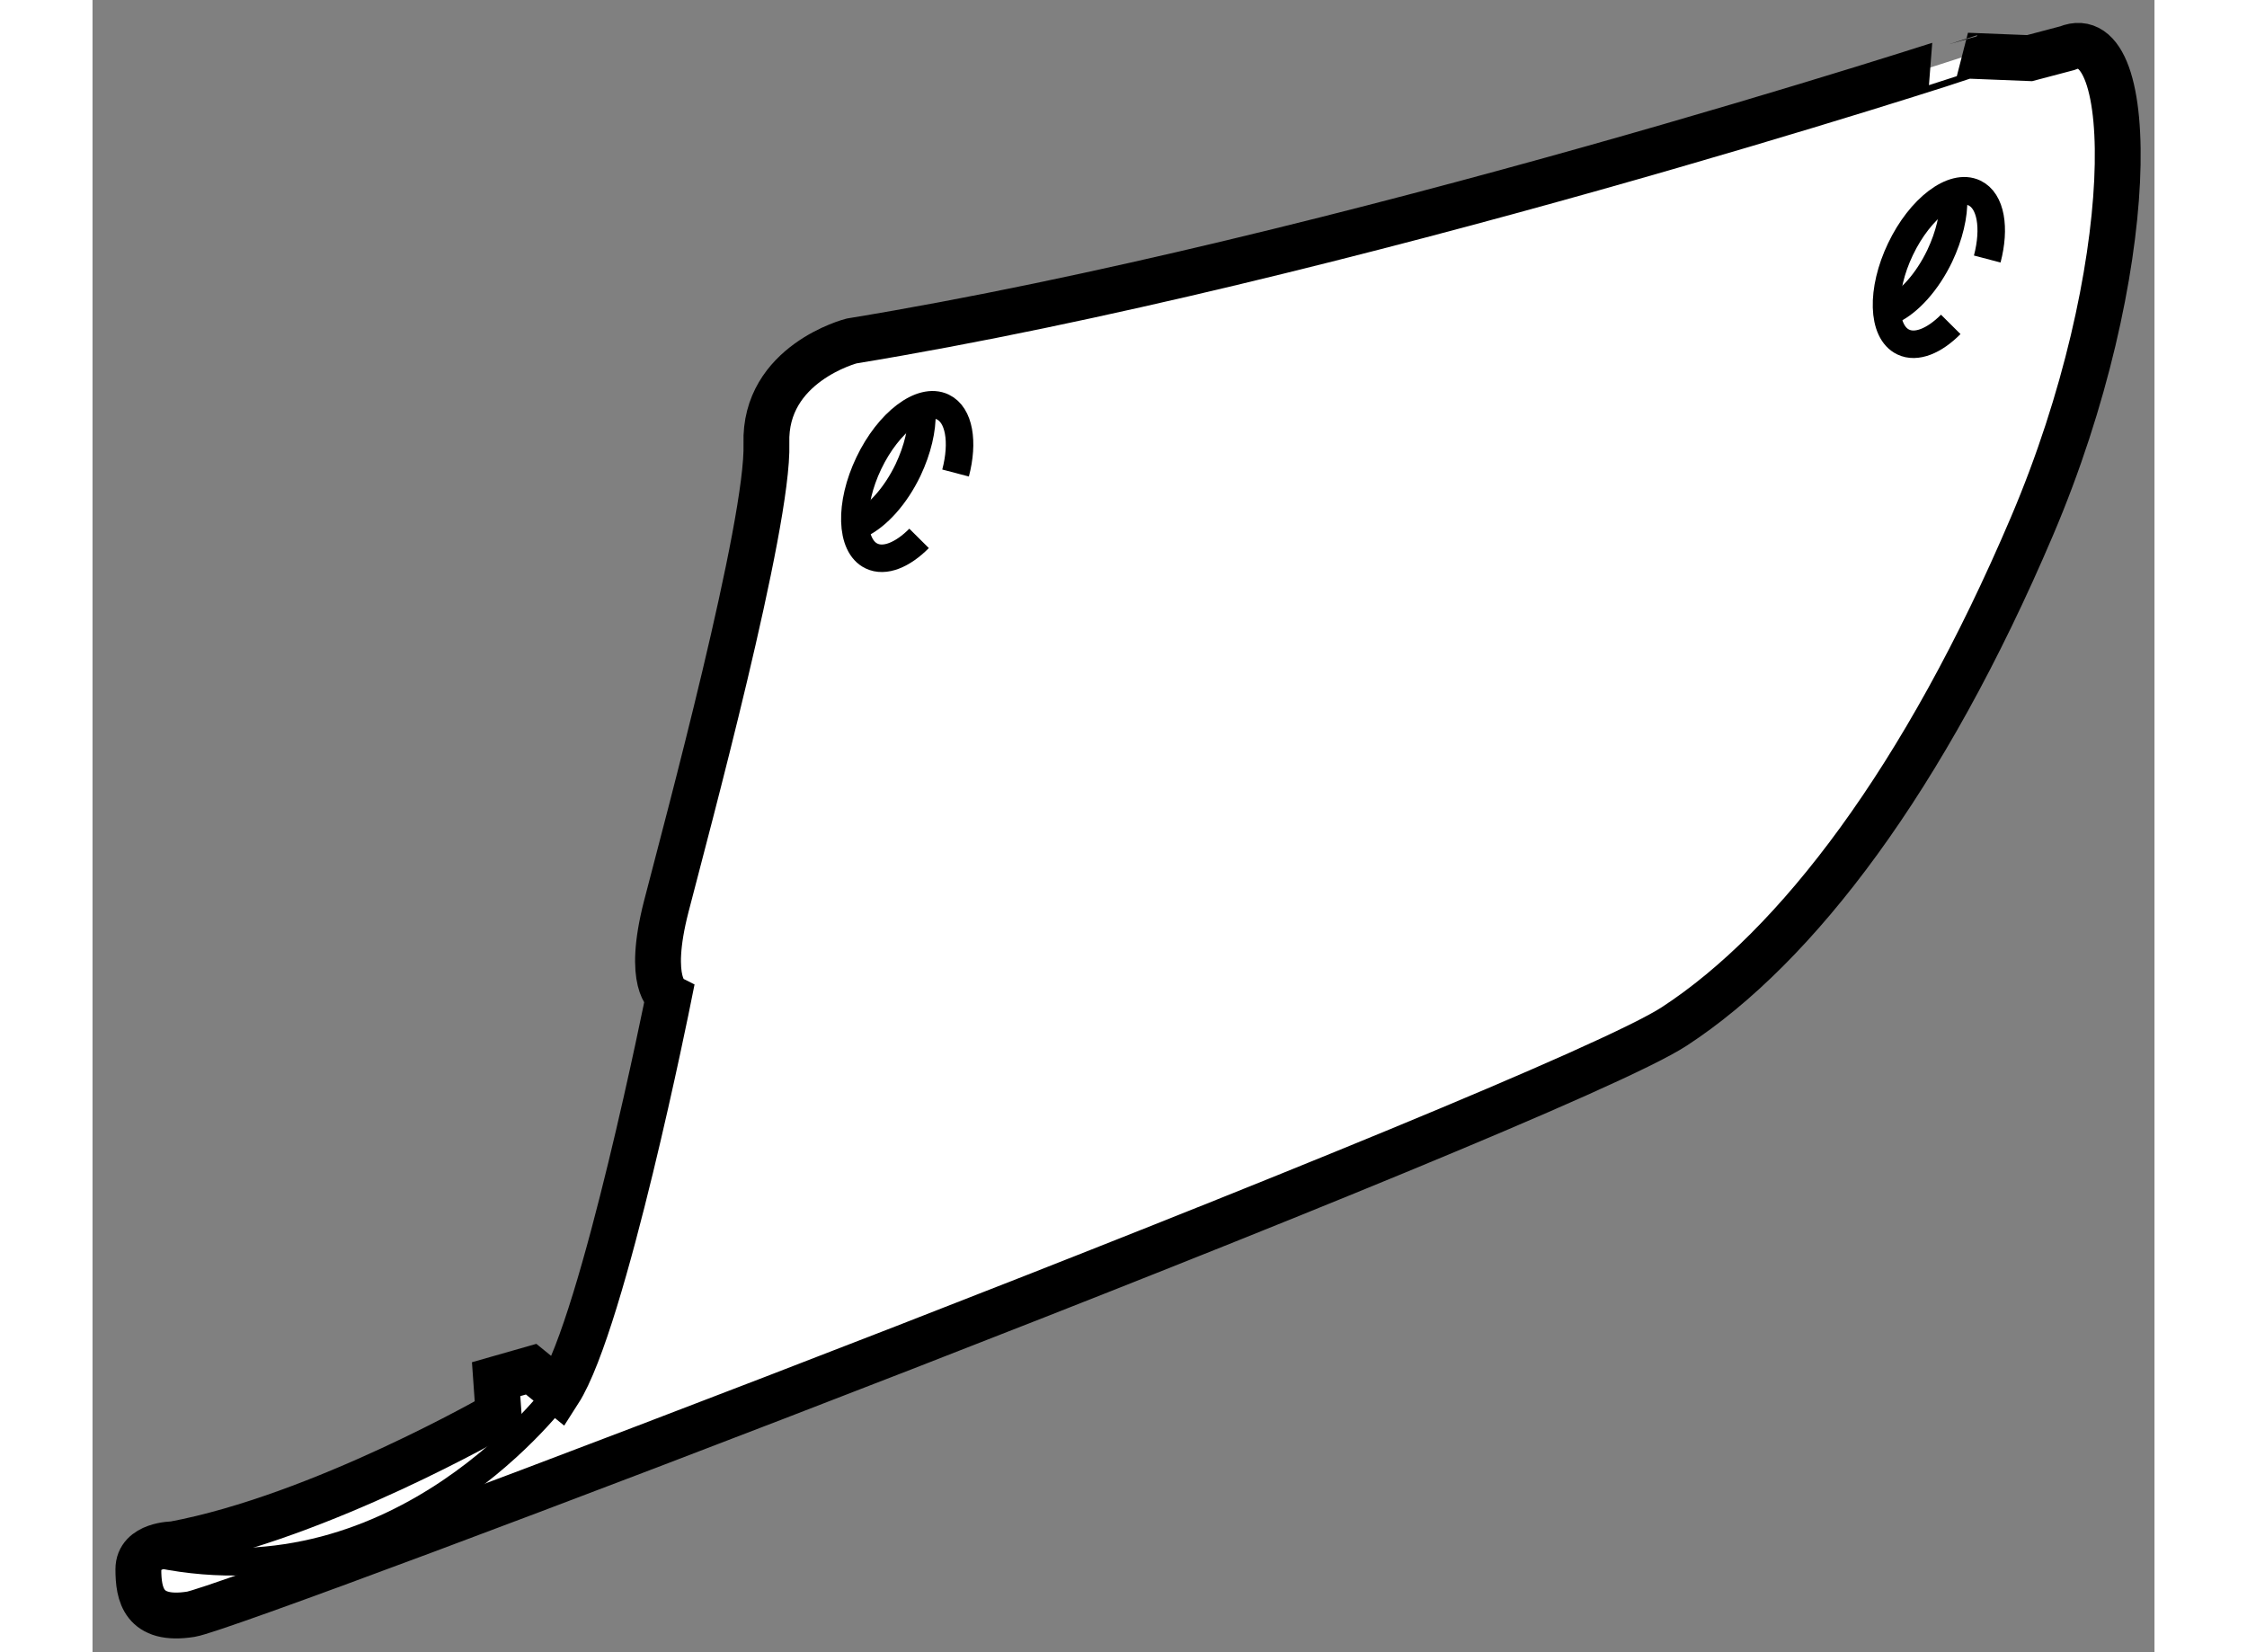
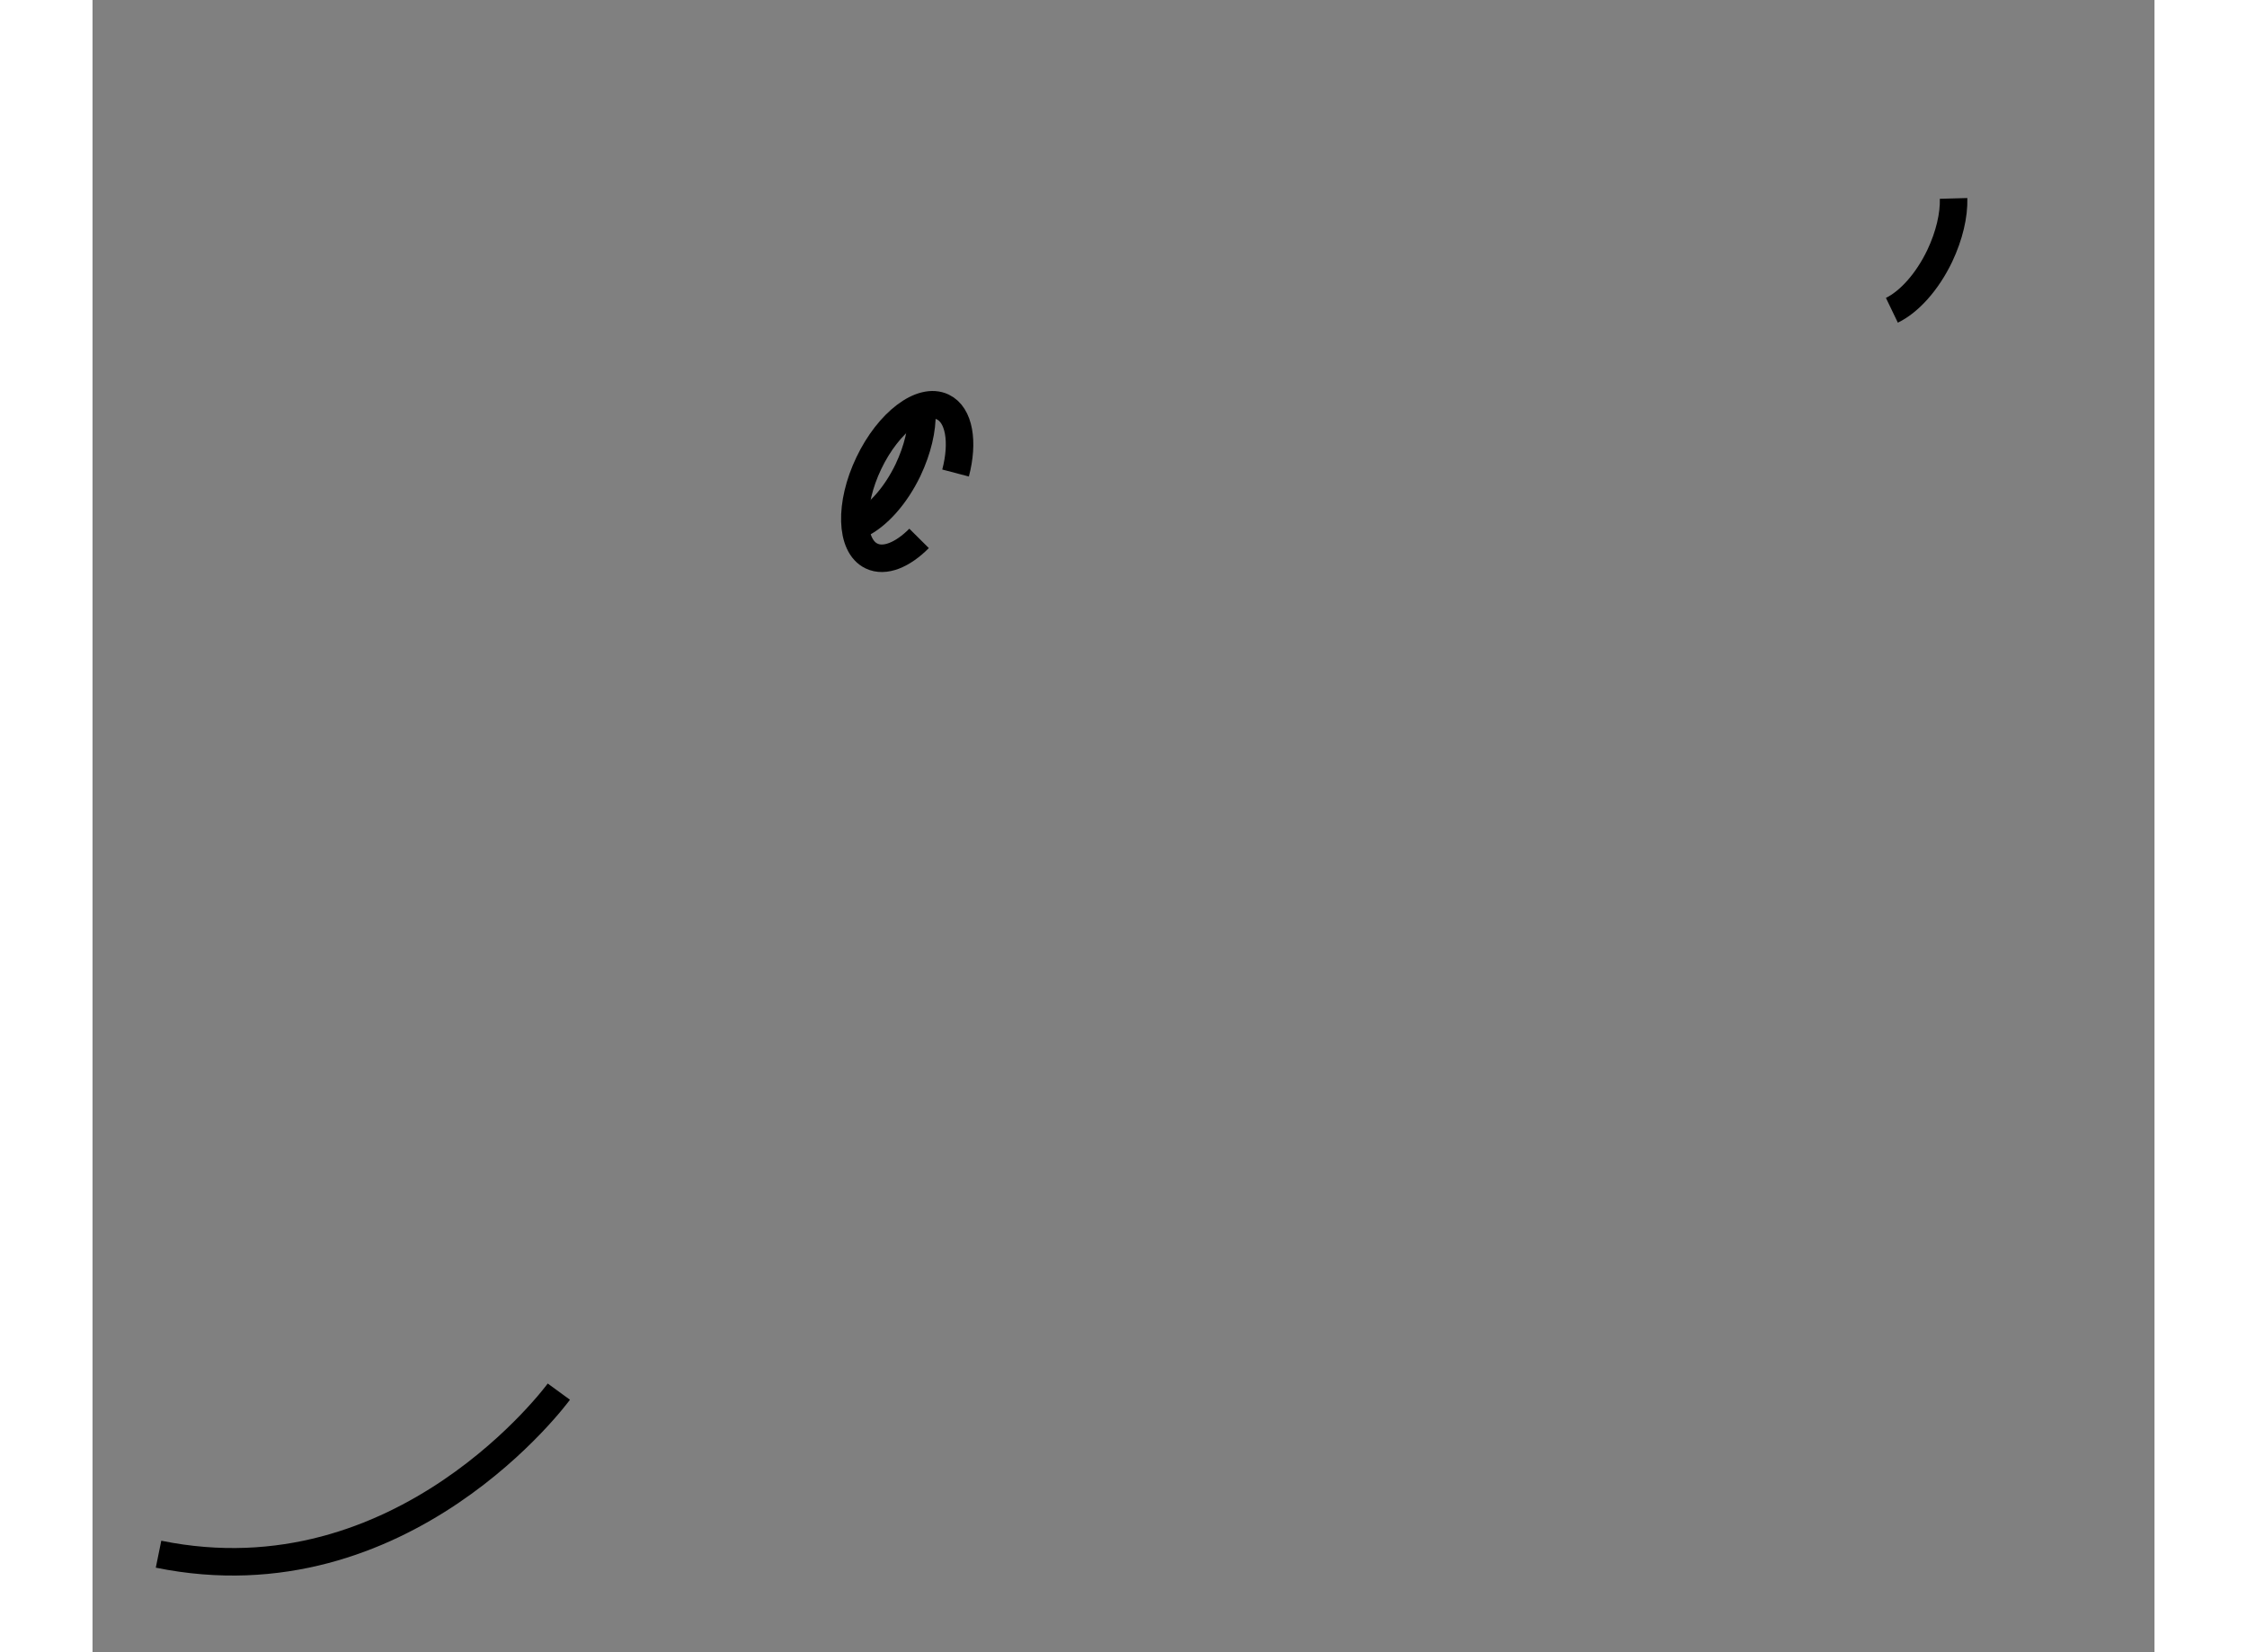
<svg xmlns="http://www.w3.org/2000/svg" version="1.1" x="0px" y="0px" width="244.8px" height="180px" viewBox="62.497 124.571 22.489 18.02" enable-background="new 0 0 244.8 180" xml:space="preserve">
  <rect x="62.497" y="124.571" width="22.489" height="18.02" fill="#808080" stroke="none" />
  <g>
-     <path fill="#FFFFFF" stroke="#000000" stroke-width="0.5" d="M70.775,128.29c0,0-0.955,0.245-0.928,1.118    s-0.874,4.202-1.092,5.048s0.027,0.982,0.027,0.982s-0.709,3.546-1.2,4.311l-0.301-0.245l-0.382,0.109l0.027,0.382    c0,0-1.937,1.119-3.547,1.419c0,0-0.382,0-0.382,0.272s0.054,0.573,0.572,0.491s14.844-5.539,16.181-6.412    s2.728-2.701,3.901-5.457s1.173-5.538,0.382-5.211l-0.409,0.108l-0.682-0.027C82.944,125.179,76.097,127.417,70.775,128.29z" />
    <path fill="none" stroke="#000000" stroke-width="0.3" d="M67.583,139.749c0,0-1.692,2.318-4.366,1.773" />
-     <path fill="none" stroke="#000000" stroke-width="0.3" d="M82.764,128.109c-0.179,0.18-0.374,0.262-0.519,0.192    c-0.23-0.11-0.244-0.564-0.029-1.013c0.214-0.448,0.576-0.723,0.807-0.612c0.18,0.086,0.228,0.381,0.139,0.72" />
    <path fill="none" stroke="#000000" stroke-width="0.3" d="M82.795,126.735c0.005,0.183-0.046,0.405-0.151,0.627    c-0.138,0.288-0.337,0.504-0.522,0.593" />
    <path fill="none" stroke="#000000" stroke-width="0.3" d="M71.512,130.443c-0.179,0.18-0.374,0.262-0.519,0.192    c-0.23-0.11-0.244-0.564-0.029-1.013c0.214-0.448,0.576-0.723,0.807-0.612c0.18,0.086,0.228,0.381,0.139,0.72" />
    <path fill="none" stroke="#000000" stroke-width="0.3" d="M71.543,129.069c0.005,0.183-0.046,0.405-0.151,0.627    c-0.138,0.288-0.337,0.504-0.522,0.593" />
  </g>
</svg>